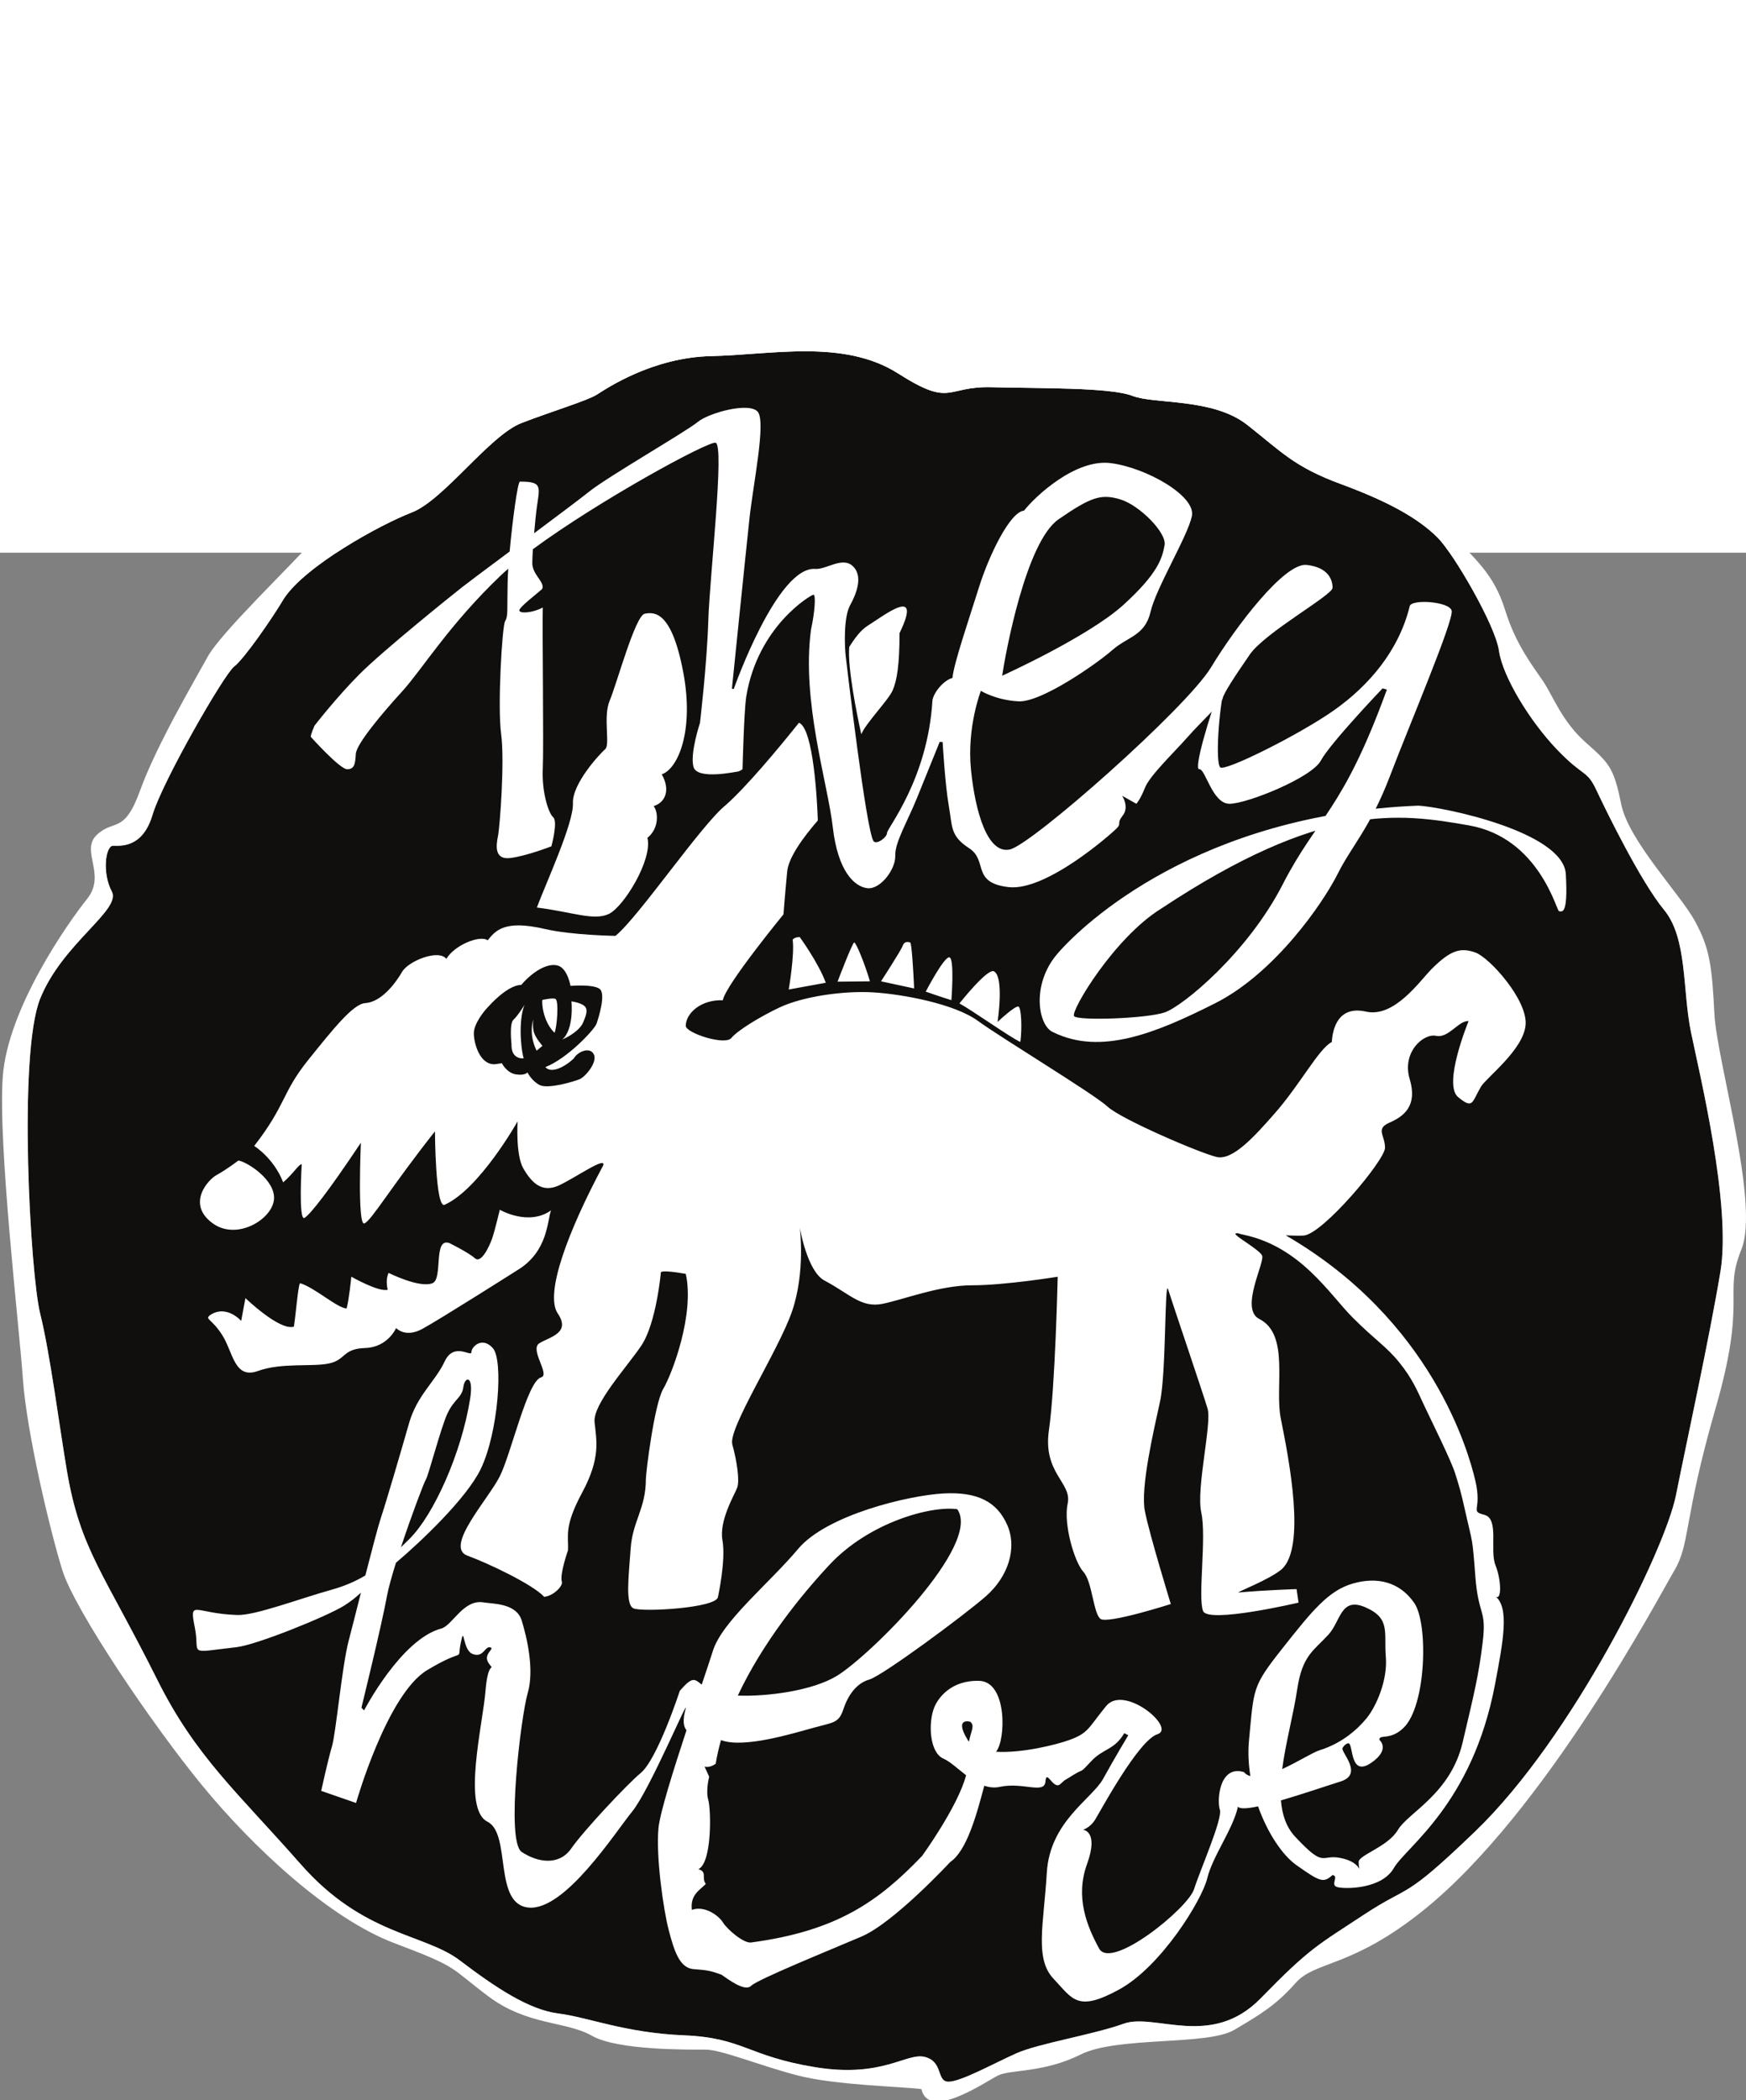
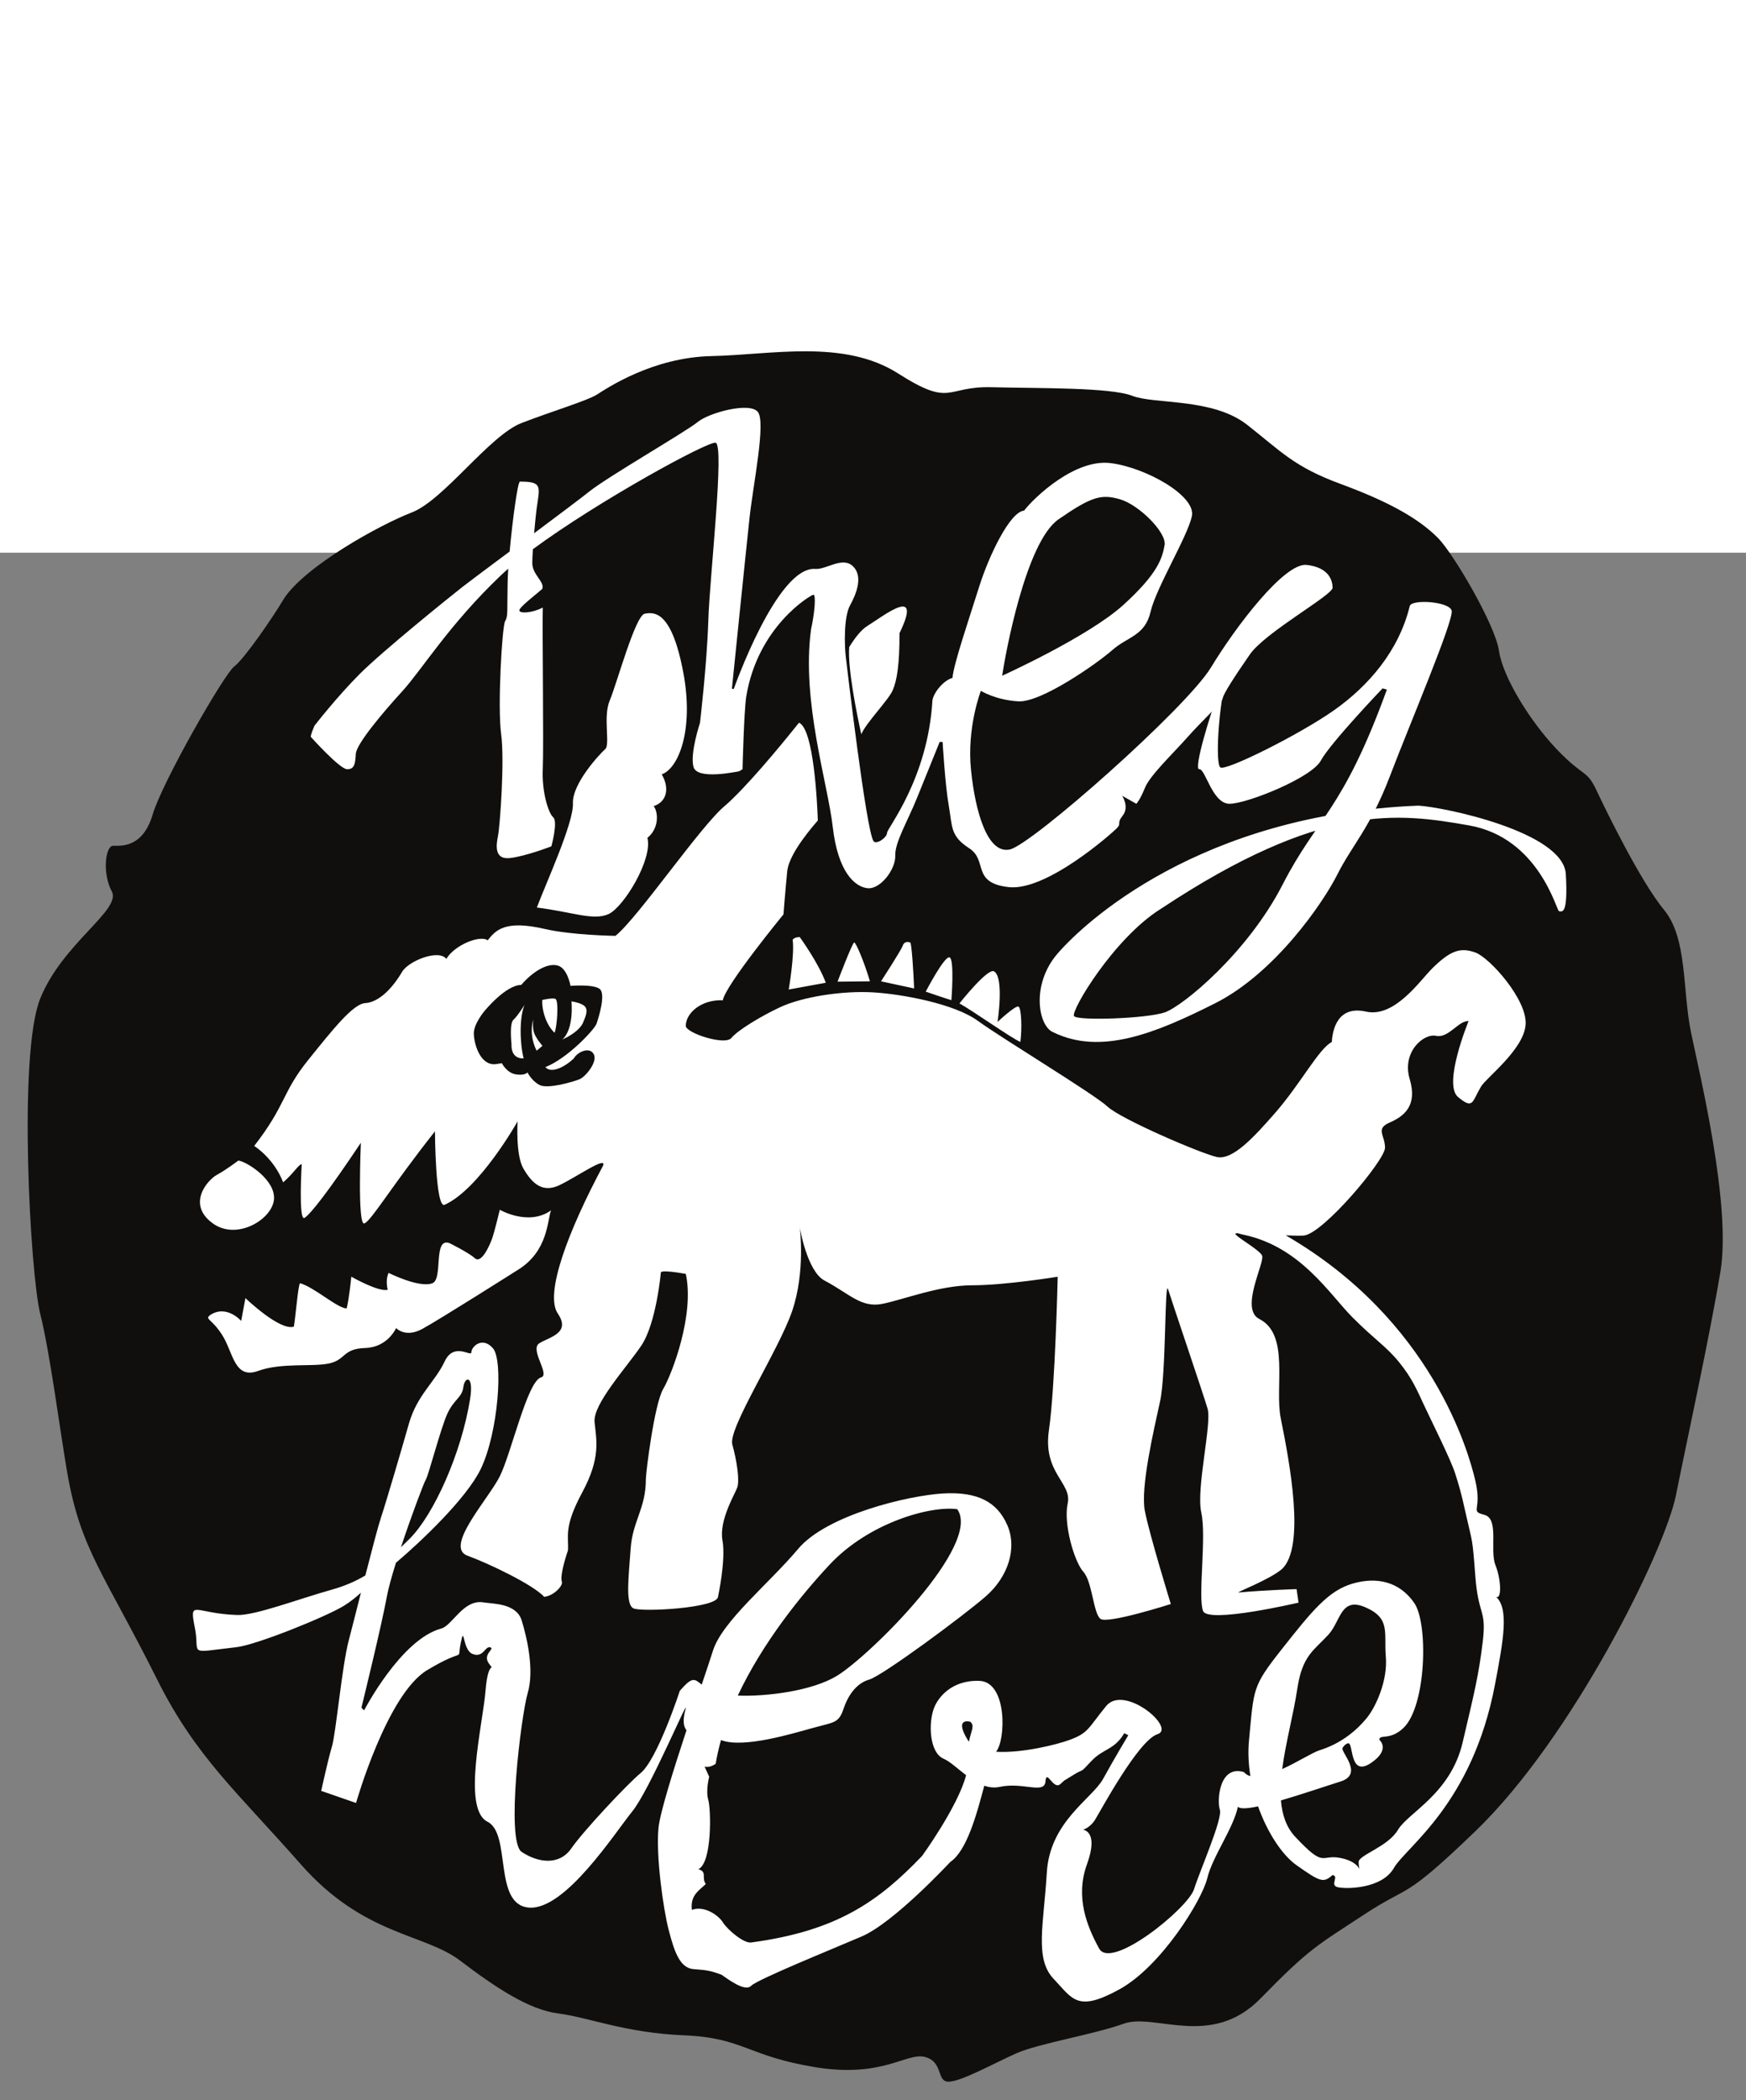
<svg xmlns="http://www.w3.org/2000/svg" width="79" height="95" viewBox="0 0 79 95" fill="none">
  <rect x="0" y="0" width="79" height="95" fill="#808080" stroke="none" />
  <g clip-path="url(#clip0_97_115)">
    <rect width="79" height="25" fill="white" />
    <path d="M77.843 57.52C77.34 60.535 76.335 65.114 75.832 67.627C75.33 70.139 71.146 78.604 66.759 82.828C63.434 86.03 63.847 85.204 61.725 86.599C59.603 87.995 59.269 88.107 57.035 90.396C54.802 92.685 52.243 91.034 50.847 91.537C49.451 92.039 46.994 92.43 45.989 92.877C44.984 93.324 43.477 94.162 42.918 94.162C42.36 94.162 42.695 93.268 41.857 93.045C41.02 92.821 39.954 94.008 36.883 93.505C33.812 93.003 33.636 92.176 30.956 92.064C28.275 91.953 26.614 91.246 25.274 91.078C23.934 90.911 22.426 89.906 20.807 88.677C19.188 87.449 16.452 87.561 13.604 84.322C10.757 81.083 8.858 79.464 7.127 76.002C4.697 71.141 3.64 70.102 3.034 66.566C2.699 64.612 2.265 61.206 1.818 59.419C1.371 57.632 0.81 47.693 1.815 45.181C2.82 42.668 5.505 41.161 5.059 40.323C4.612 39.485 4.779 38.257 5.114 38.257C5.449 38.257 6.455 38.369 6.901 36.861C7.348 35.353 10.147 30.487 10.594 30.152C11.04 29.817 12.323 27.967 12.852 27.071C13.825 25.596 17.177 23.74 18.629 23.181C20.081 22.623 22.147 19.693 23.599 19.134C25.05 18.576 26.558 18.129 27.005 17.85C27.451 17.571 29.518 16.163 32.197 16.107C34.877 16.051 38.172 15.325 40.629 16.889C43.085 18.452 42.751 17.459 44.872 17.515C46.994 17.571 50.233 17.515 51.238 17.906C52.243 18.297 54.867 17.989 56.431 19.217C57.994 20.445 58.552 21.116 60.674 21.897C62.795 22.679 64.163 23.432 65.056 24.326C65.754 25.025 67.654 28.262 67.822 29.434C67.989 30.607 69.217 32.617 70.446 33.901C71.674 35.185 71.786 34.795 72.232 35.744C72.679 36.693 74.233 39.876 75.294 41.16C76.355 42.444 76.119 44.789 76.51 46.688C76.901 48.586 78.345 54.505 77.843 57.52" fill="#100F0D" />
    <path d="M47.898 23.488C49.385 22.462 49.825 22.336 50.683 22.587C51.541 22.839 52.798 24.095 52.693 24.66C52.588 25.226 52.421 25.916 50.83 27.361C49.238 28.806 45.344 30.565 45.344 30.565C45.49 29.581 46.411 24.514 47.898 23.488ZM59.121 25.553C58.116 25.442 55.91 28.345 54.794 30.188C53.677 32.031 46.697 38.2 45.693 38.424C44.687 38.647 44.129 36.749 43.934 34.822C43.738 32.896 44.381 31.249 44.381 31.249C44.381 31.249 45.05 31.668 46.083 31.724C47.116 31.779 49.629 30.02 50.327 29.406C51.025 28.792 51.806 28.764 52.058 27.675C52.309 26.587 53.733 24.269 53.928 23.348C54.124 22.427 51.835 21.142 50.243 20.947C48.652 20.752 46.837 22.455 46.335 23.097C45.693 23.153 44.743 25.135 44.297 26.559C43.85 27.983 43.139 30.062 43.097 30.663C42.692 30.774 42.245 31.319 42.189 31.682C41.98 35.242 40.137 37.461 40.137 37.67C40.137 37.88 39.649 38.229 39.523 38.047C39.188 37.545 38.322 30.16 38.266 29.686C38.211 29.211 38.169 27.913 38.462 27.382C38.755 26.852 39.062 26.056 38.588 25.609C38.113 25.163 37.401 25.763 36.898 25.735C35.167 25.581 33.199 31.167 33.199 31.167L33.116 31.151C33.116 31.151 33.744 24.995 33.911 23.446C34.079 21.896 34.665 19.09 34.288 18.63C33.911 18.169 32.069 18.672 31.566 19.09C31.064 19.509 27.504 21.561 26.666 22.231C26.299 22.525 25.264 23.302 24.168 24.12C24.208 23.648 24.254 23.202 24.28 23.013C24.419 22.008 24.562 21.783 23.526 21.785C23.424 21.785 23.191 23.511 23.059 24.947C22.052 25.698 21.172 26.354 20.929 26.545C20.343 27.005 17.328 29.434 16.281 30.481C15.234 31.528 14.229 32.826 14.229 32.826C14.229 32.826 14.061 33.203 14.061 33.329C14.061 33.329 15.374 34.795 15.709 34.795C16.044 34.795 16.072 34.544 16.1 34.097C16.128 33.65 17.3 32.254 18.194 31.277C19.087 30.3 20.315 28.262 22.66 26.028C22.763 25.93 22.878 25.828 22.997 25.724C22.982 25.955 22.972 26.163 22.968 26.335C22.94 27.619 22.996 27.871 22.856 28.094C22.717 28.317 22.507 31.971 22.674 33.199C22.842 34.428 22.617 37.389 22.533 37.808C22.45 38.227 22.351 38.896 23.077 38.812C23.803 38.728 24.948 38.282 24.948 38.282C24.948 38.282 25.255 37.165 25.031 36.969C24.808 36.774 24.511 35.807 24.558 34.792C24.606 33.748 24.531 28.401 24.559 27.48C24.084 27.731 23.526 27.759 23.498 27.619C23.47 27.48 24.252 26.894 24.531 26.642C24.671 26.335 24.084 26 24.084 25.47C24.084 25.323 24.095 25.097 24.112 24.842C27.083 22.652 32.025 19.956 32.376 20.026C32.795 20.11 32.11 26.084 32.048 28.073C31.985 30.062 31.671 32.701 31.671 32.701C31.671 32.701 31.21 34.083 31.378 34.69C31.545 35.297 33.325 34.899 33.388 34.899C33.451 34.899 33.597 34.794 33.597 34.794C33.597 34.794 33.66 32.198 33.765 31.507C34.288 28.325 36.675 26.922 36.801 26.901C36.926 26.88 36.864 27.717 36.696 28.471C36.257 31.724 37.45 35.402 37.68 37.412C37.91 39.422 38.664 40.113 39.251 40.176C39.837 40.239 40.528 39.317 40.507 38.71C40.486 38.103 41.051 37.181 41.491 36.093C41.931 35.004 42.517 33.559 42.517 33.559L42.65 33.566C42.65 33.566 42.761 35.492 42.928 36.441C43.096 37.391 42.984 37.809 43.85 38.368C44.715 38.926 43.934 39.931 45.636 40.127C47.339 40.322 50.271 37.726 50.522 37.474C50.773 37.223 50.494 37.279 50.801 36.888C51.108 36.497 50.773 35.995 50.773 35.995L51.415 36.358C51.415 36.358 51.583 36.19 51.806 35.632C52.029 35.073 53.118 34.041 53.732 33.343C54.346 32.645 55.296 31.779 55.324 31.584C55.352 31.388 55.855 30.607 56.552 29.602C57.25 28.597 60.294 26.922 60.294 26.587C60.294 26.252 60.126 25.665 59.121 25.553" fill="white" />
    <path d="M55.437 30.886C55.13 32.142 54.99 34.515 55.213 34.711C55.437 34.906 58.843 33.203 60.378 32.114C61.913 31.026 63.281 29.462 63.784 27.424C63.84 27.089 65.571 27.201 65.682 27.619C65.794 28.038 63.784 32.757 62.891 35.102C61.997 37.447 61.16 38.257 60.518 39.541C59.875 40.825 57.698 44.008 54.99 45.376C52.282 46.743 49.797 47.748 47.647 46.688C46.977 46.408 46.643 44.538 47.843 43.142C49.043 41.746 54.292 36.833 64.175 36.442C65.264 36.497 70.736 37.614 70.848 39.541C70.959 41.467 70.652 41.216 70.54 41.216C70.429 41.216 69.647 37.893 66.464 37.335C63.282 36.777 59.82 36.274 52.533 41.104C50.412 42.416 48.429 45.738 48.597 45.962C48.764 46.185 51.892 46.073 52.701 45.794C53.51 45.515 56.441 43.114 58.032 40.015C59.624 36.916 60.74 36.721 62.751 31.193C62.556 31.137 62.556 31.137 62.556 31.137C62.556 31.137 60.182 33.622 59.764 34.404C59.344 35.185 56.413 36.358 55.631 36.358C54.85 36.358 54.542 34.767 54.263 34.794C53.984 34.823 54.766 32.254 55.212 31.082C55.66 29.909 55.437 30.886 55.437 30.886" fill="white" />
    <path d="M23.232 46.126C23.036 46.301 23.145 47.241 23.145 47.241C23.145 47.241 23.079 47.897 23.692 47.875C23.517 47.176 23.495 46.017 23.735 45.448C23.735 45.448 23.429 45.951 23.232 46.126V46.126ZM9.622 55.333C10.705 56.124 12.298 55.172 12.395 54.269C12.491 53.367 11.137 52.529 10.783 52.496C10.783 52.496 10.235 52.915 9.815 53.141C9.396 53.367 8.429 54.463 9.622 55.333V55.333ZM15.895 57.748C15.895 57.748 15.8 58.746 15.684 59.184C15.275 59.184 14.213 58.218 13.572 58.043C13.484 58.189 13.385 59.454 13.297 60.008C12.656 60.212 11.105 58.718 11.105 58.718L10.912 59.75C10.912 59.75 10.259 58.996 9.517 59.479C9.238 59.684 9.583 59.635 10.066 60.408C10.55 61.182 10.607 62.4 11.671 62.014C12.735 61.627 14.107 61.837 14.881 61.675C15.655 61.514 15.489 61.007 16.521 60.975C17.553 60.943 17.922 60.071 17.922 60.071C17.922 60.071 18.331 60.532 19.105 60.113C19.878 59.694 23.413 57.452 23.413 57.452C24.812 56.606 24.758 55.186 24.933 54.749C23.912 55.478 22.614 54.721 22.614 54.721C22.614 54.721 22.376 55.722 22.26 56.042C22.143 56.363 21.777 57.176 21.486 56.913C21.194 56.651 20.329 56.227 20.329 56.227C19.588 55.969 20.053 57.85 19.569 58.043C18.979 58.279 17.584 57.578 17.584 57.578C17.584 57.578 17.425 57.844 17.542 58.339C17.134 58.456 15.895 57.748 15.895 57.748ZM25.856 45.295C25.856 45.295 25.987 46.541 25.441 47.022C26.031 46.76 26.316 46.432 26.381 46.257C26.447 46.082 26.622 45.754 26.49 45.557C26.359 45.361 25.856 45.295 25.856 45.295V45.295ZM24.544 45.229C24.5 45.339 24.566 46.213 25.091 46.716C25.2 46.476 25.294 45.281 25.135 45.186C25.025 45.12 24.544 45.229 24.544 45.229ZM24.129 46.104C23.91 46.891 24.282 47.525 24.282 47.525L24.544 47.307C24.544 47.307 24.216 46.935 24.151 46.672C24.085 46.41 24.129 46.104 24.129 46.104V46.104ZM38.653 42.631C38.573 42.615 37.896 44.404 37.896 44.404L39.362 44.388C39.105 43.518 38.734 42.647 38.653 42.631ZM40.846 42.776C40.765 43.002 39.862 44.388 39.862 44.388L41.361 44.711C41.329 43.937 41.248 42.647 41.184 42.631C41.12 42.615 40.926 42.55 40.846 42.776V42.776ZM42.966 43.307C42.741 43.211 41.886 44.855 41.886 44.855C42.531 45.081 43.047 45.242 43.047 45.242C43.047 45.242 43.192 43.404 42.966 43.307ZM46.087 45.533C45.958 45.452 45.136 46.226 45.136 46.226C45.136 46.226 45.444 44.197 44.975 43.937C44.684 43.776 43.411 45.388 43.411 45.388C43.975 45.694 45.797 46.983 46.167 47.129C46.248 46.548 46.216 45.613 46.087 45.533ZM43.841 78.781C43.82 78.755 43.8 78.729 43.784 78.701C43.146 77.655 43.905 77.882 43.905 77.882C44.113 78.069 43.944 78.264 43.841 78.781ZM19.266 66.928C19.387 66.746 19.934 64.622 20.237 63.955C20.541 63.287 20.905 63.226 20.965 62.741C21.026 62.255 21.448 62.172 21.269 63.287C20.874 65.744 19.63 68.506 18.538 69.599C18.404 69.733 18.272 69.863 18.141 69.988C18.619 68.547 19.19 67.042 19.266 66.928V66.928ZM37.533 70.778C39.333 68.852 42.139 68.098 43.312 68.266C44.442 69.857 39.375 74.882 37.867 75.804C36.766 76.476 34.728 76.747 33.383 76.697C34.509 74.294 36.261 72.139 37.533 70.778ZM58.697 76.395C58.925 74.878 59.441 74.666 60.108 73.938C60.669 73.325 60.654 72.208 61.792 72.709C62.93 73.209 62.612 73.847 62.703 74.939C62.794 76.031 62.247 77.215 61.838 77.715C61.428 78.216 60.73 78.853 59.699 79.172C59.407 79.262 58.715 79.701 58.015 80.021C58.168 78.838 58.524 77.55 58.697 76.395ZM26.993 46.301C26.906 46.563 25.681 47.875 24.676 48.269C24.938 48.575 25.55 48.269 25.965 47.875C26.119 47.591 26.665 47.328 26.862 47.678C27.059 48.029 26.49 48.706 26.228 48.815C25.965 48.925 24.785 49.275 24.413 49.078C24.041 48.881 23.867 48.509 23.867 48.509C23.867 48.509 23.757 48.662 23.342 48.597C22.926 48.531 22.708 48.094 22.708 48.094L22.401 48.138C21.702 48.181 21.439 47.175 21.439 46.738C21.439 46.301 21.921 45.732 21.921 45.732C21.921 45.732 22.882 44.552 23.582 44.552C24.151 43.896 24.807 43.546 25.244 43.677C25.681 43.808 25.813 44.595 25.813 44.595C25.813 44.595 26.818 44.508 27.125 44.726C27.431 44.945 27.081 46.039 26.993 46.301V46.301ZM65.976 49.627C66.664 50.19 66.588 49.864 67.008 49.154C67.25 48.744 68.931 47.489 69.028 46.36C69.124 45.232 67.394 43.308 66.75 43.083C66.105 42.857 65.653 42.954 64.783 43.824C64.245 44.362 63.096 46.049 61.806 45.758C60.517 45.468 60.291 46.586 60.259 47.134C59.678 47.424 58.84 49.036 57.68 50.358C56.785 51.376 55.787 52.497 55.057 52.335C54.328 52.173 50.722 50.624 50.114 50.057C49.506 49.489 45.301 46.948 44.247 46.178C43.192 45.407 40.846 44.969 39.508 44.888C38.169 44.807 36.336 45.072 35.284 45.565C34.45 45.956 33.382 46.596 33.092 46.951C32.802 47.306 31.029 46.725 31.029 46.403C31.029 45.827 31.731 45.205 32.704 45.246C32.826 44.557 35.449 41.36 35.449 41.36C35.449 41.36 35.52 40.427 35.618 39.418C35.679 38.784 36.345 37.87 37.004 37.112C36.977 36.331 36.82 32.968 36.151 32.691C35.154 33.941 33.766 35.59 32.848 36.408C31.756 37.268 28.901 41.48 27.847 42.332C27.847 42.332 25.883 42.306 24.645 42.019C22.84 41.6 22.421 42.083 22.066 42.534C21.712 42.276 20.551 42.76 20.196 43.373C19.842 42.921 18.485 43.469 18.198 43.953C17.682 44.824 17.076 45.34 16.528 45.373C15.98 45.405 15.072 46.546 13.942 47.95C12.749 49.434 12.953 49.965 11.502 51.835C11.502 51.835 12.392 52.386 12.812 53.482C13.295 53.063 13.491 52.69 13.652 52.657C13.652 52.657 13.493 55.28 13.783 55.087C14.059 54.903 14.833 53.929 16.328 51.69C16.328 51.69 16.164 55.469 16.486 55.34C16.808 55.211 17.692 53.689 19.68 51.175C19.68 51.175 19.697 54.685 20.118 54.496C21.698 53.786 23.42 50.723 23.42 50.723C23.42 50.723 23.324 52.238 23.678 52.851C24.073 53.532 24.543 53.974 25.313 53.609C26.084 53.244 27.451 52.276 27.289 52.722C25.707 55.682 24.631 58.525 25.239 59.417C25.847 60.309 24.845 60.479 24.399 60.763C23.953 61.047 24.911 62.186 24.48 62.304C23.863 62.472 23.13 65.747 22.614 66.778C22.098 67.81 20.083 69.98 21.152 70.369C22.098 70.713 24.108 71.671 24.624 72.23C25.054 72.187 25.481 71.727 25.423 71.552C25.313 71.224 25.698 70.131 25.698 70.131C25.739 69.482 25.492 69.091 26.343 67.509C27.195 65.928 26.983 65.139 26.902 64.328C26.821 63.517 28.32 61.891 29.01 60.877C29.699 59.864 29.902 57.552 29.902 57.552C29.902 57.552 29.893 57.419 31.029 57.622C31.434 59.447 30.415 62.134 30.009 62.824C29.604 63.514 29.223 66.612 29.223 66.907C29.223 68.24 28.621 68.799 28.535 70.045C28.45 71.292 28.278 72.582 28.665 72.753C29.052 72.925 32.439 72.741 32.486 72.231C32.486 72.231 32.851 70.569 32.689 69.677C32.527 68.785 33.233 67.617 33.355 67.293C33.476 66.968 33.337 66.068 33.135 65.338C32.932 64.608 35.235 61.083 35.843 59.299C36.451 57.515 36.187 55.525 36.187 55.525C36.187 55.525 36.515 57.506 37.305 57.923C38.444 58.525 38.959 59.17 39.927 58.977C40.894 58.783 42.506 58.138 43.989 58.138C45.472 58.138 47.857 57.751 47.857 57.751C47.857 57.751 47.744 62.743 47.46 64.689C47.176 66.635 48.512 67.071 48.309 68.003C48.106 68.936 48.613 70.652 49.018 71.098C49.424 71.544 49.467 72.982 49.792 73.226C50.116 73.47 52.975 72.555 52.975 72.555C52.975 72.555 52.002 69.393 51.799 68.339C51.596 67.284 52.205 64.689 52.488 63.391C52.772 62.094 52.691 57.796 52.853 58.323C53.016 58.85 54.434 63.026 54.638 63.716C54.84 64.405 54.111 67.325 54.354 68.419C54.597 69.514 54.192 72.248 54.434 72.871C54.66 73.452 58.754 72.492 58.754 72.492L58.665 71.881C58.665 71.881 57.386 71.916 56.046 72.033C55.866 72.049 57.436 71.461 58.003 70.974C59.077 69.97 58.352 66.149 57.951 64.162C57.664 62.738 58.367 60.363 56.978 59.661C56.074 59.204 57.262 57.066 57.1 56.782C56.938 56.498 55.895 55.93 55.895 55.809C55.895 55.793 55.931 55.784 55.996 55.779C56.062 55.802 56.153 55.827 56.276 55.853C58.855 56.399 60.159 58.553 61.206 59.6C62.253 60.647 62.712 60.888 63.303 61.616C63.895 62.344 64.114 62.877 64.432 63.56C64.751 64.243 65.661 66.063 65.843 66.655C66.025 67.247 66.071 67.338 66.344 68.567C66.617 69.796 66.617 69.477 66.753 71.298C66.89 73.118 67.269 72.769 67.087 74.271C66.905 75.773 66.723 76.501 66.177 78.823C65.631 81.144 63.71 81.994 63.254 82.767C62.799 83.541 61.474 83.905 61.474 84.224C61.474 84.352 61.489 84.456 61.506 84.537C61.419 84.375 61.202 84.151 60.654 84.042C59.744 83.86 59.972 84.543 58.606 83.086C58.196 82.649 58.01 82.082 57.958 81.439C58.894 81.167 59.958 80.802 60.654 80.583C61.717 80.249 60.654 79.251 60.745 79.069C60.813 78.934 60.981 78.819 61.041 78.864C61.231 79.007 61.098 80.389 62.05 79.733C62.93 79.126 62.414 78.701 62.414 78.701C62.395 78.421 62.893 78.751 63.507 78.155C64.538 77.154 64.629 73.438 63.992 72.511C63.325 71.54 62.293 71.313 61.201 71.631C60.108 71.95 59.38 72.845 58.014 74.575C56.649 76.304 56.74 76.35 56.513 78.717C56.461 79.258 56.49 79.806 56.575 80.34C56.46 80.308 56.361 80.251 56.285 80.158C55.164 79.818 55.056 81.448 55.193 81.857C55.329 82.267 54.299 84.589 54.026 85.454C53.753 86.319 50.277 89.14 49.731 88.138C49.185 87.137 48.638 85.817 49.185 84.315C49.731 82.813 49.002 82.767 49.002 82.767C49.002 82.767 49.321 82.677 49.549 82.312C49.776 81.948 51.506 78.717 52.371 78.444C53.236 78.171 50.869 76.168 50.049 77.169C49.23 78.171 49.261 78.383 48.396 78.701C47.819 78.914 46.242 79.309 45.067 79.237C45.514 78.711 45.581 76.076 44.315 76.031C43.04 75.986 42.44 76.802 42.266 77.245C41.993 77.943 42.054 79.278 42.691 79.551C42.984 79.676 43.326 80.004 43.712 80.299C43.343 81.718 41.72 83.951 41.72 83.951C39.752 86.003 37.878 87.344 33.983 87.865C33.651 87.91 32.918 87.29 32.708 86.955C32.499 86.62 31.85 86.182 31.305 86.391C31.222 85.721 31.64 85.512 31.934 85.219C31.724 84.925 32.018 84.674 31.599 84.549C32.227 84.255 32.172 81.834 32.047 81.415C31.921 80.996 32.088 80.368 32.088 80.368L31.879 79.908C31.879 79.908 32.088 79.991 32.382 79.782C32.441 79.424 32.522 79.067 32.622 78.711C32.625 78.712 32.627 78.713 32.63 78.713C33.656 79.099 35.899 78.4 36.821 78.149C37.742 77.897 37.951 77.939 38.161 77.311C38.37 76.683 38.747 76.139 39.333 75.971C39.92 75.804 43.605 73.082 44.61 72.202C45.615 71.323 46.034 70.025 45.573 68.978C45.112 67.931 44.233 67.47 42.683 67.554C41.134 67.638 37.407 68.517 36.109 70.066C34.81 71.616 32.675 73.333 32.256 74.673C32.157 74.99 31.974 75.536 31.75 76.2C31.422 75.939 31.334 75.817 30.759 76.48C30.759 76.48 29.752 79.568 28.99 80.198C28.382 80.7 26.393 82.823 25.847 83.612C25.301 84.4 24.333 84.254 23.605 83.769C22.877 83.283 23.575 77.609 23.878 76.577C24.182 75.546 23.848 74.089 23.605 73.3C23.362 72.511 22.311 72.554 21.875 72.481C20.965 72.329 20.468 73.53 19.964 73.664C18.143 74.15 16.474 77.366 16.474 77.366L16.353 77.245C16.353 77.245 17.263 73.543 17.506 72.208C17.573 71.843 17.726 71.295 17.915 70.69C19.002 69.77 21.102 67.796 21.754 66.443C22.543 64.804 22.786 61.527 22.3 60.981C21.815 60.434 21.329 60.92 21.329 61.163C21.329 61.406 20.541 60.678 20.116 61.588C19.691 62.498 18.872 63.105 18.507 64.379C18.143 65.654 17.476 67.93 17.233 68.658C17.112 69.021 16.825 70.115 16.53 71.264C16.085 71.528 15.596 71.742 15.018 71.904C13.501 72.329 11.541 73.079 10.732 73.052C8.785 72.987 8.553 72.303 8.818 73.636C9.063 74.871 8.395 74.77 10.702 74.507C11.614 74.402 14.771 73.123 15.564 72.633C15.862 72.449 16.105 72.248 16.331 72.043C16.105 72.932 15.895 73.762 15.777 74.211C15.473 75.364 15.2 78.398 15.018 79.005C14.836 79.612 14.533 81.007 14.533 81.007L16.11 81.554C16.11 81.554 17.506 76.638 19.327 75.546C21.147 74.453 20.662 75.242 20.844 74.332C21.026 73.422 20.904 74.635 21.39 74.817C21.875 74.999 21.936 74.454 22.179 74.514C22.422 74.575 21.815 74.818 22.118 75.242C22.422 75.667 22.088 74.969 21.967 76.486C21.845 78.004 20.896 81.822 22.058 82.403C23.15 82.95 22.3 86.166 23.939 86.287C25.578 86.409 27.822 82.903 28.611 81.932C29.4 80.961 31.199 76.656 31.019 77.311C30.883 77.805 30.92 78.091 31.061 78.265C30.462 80.082 29.864 81.993 29.795 82.677C29.67 83.933 30.008 86.349 30.259 87.312C30.51 88.276 30.761 89.029 31.389 89.071C32.018 89.113 32.185 89.155 32.646 89.323C32.897 89.49 33.693 90.118 33.986 89.825C34.279 89.532 37.524 88.22 38.989 87.592C40.455 86.964 42.995 84.224 42.995 84.224C43.751 83.716 44.195 82.052 44.535 80.774C44.76 80.85 44.995 80.879 45.24 80.825C46.287 80.598 47.258 81.174 47.303 80.582C47.349 79.991 47.652 80.977 47.971 80.704C48.289 80.431 47.945 80.675 48.578 80.279C49.063 79.976 48.821 80.264 49.367 79.672C49.913 79.081 50.413 79.172 50.869 78.398C51.051 78.489 51.051 78.489 51.051 78.489C51.051 78.489 50.413 79.551 49.913 80.461C49.412 81.372 47.501 82.388 47.364 84.709C47.227 87.031 46.803 88.593 47.667 89.504C48.532 90.414 48.73 91.036 50.641 89.989C52.553 88.942 54.395 85.922 54.622 84.966C54.858 83.978 55.797 82.725 56.012 81.721C56.097 81.834 56.444 81.809 56.923 81.708C57.353 82.922 58.031 83.921 58.652 84.361C59.744 85.134 59.881 85.18 60.29 84.816C60.609 84.861 60.154 85.271 60.518 85.362C60.882 85.453 62.52 85.453 63.067 84.497C63.613 83.541 66.612 81.615 67.642 76.2C68.016 74.231 68.301 72.721 67.664 72.208C67.95 72.438 67.937 71.48 67.664 70.797C67.391 70.114 67.846 68.703 67.163 68.521C66.48 68.339 67.072 68.339 66.753 66.974C66.45 65.673 64.785 59.707 58.176 55.879C58.489 55.893 58.773 55.899 58.977 55.889C59.829 55.849 62.667 52.483 62.667 51.916C62.667 51.348 62.221 51.064 62.87 50.78C63.519 50.496 64.148 50.027 63.784 48.81C63.419 47.594 64.409 46.733 64.976 46.854C65.544 46.976 66.003 46.148 66.448 46.188C66.448 46.188 65.266 49.047 65.976 49.627V49.627ZM37.364 44.453C37.035 43.554 36.187 42.389 36.187 42.389C36.187 42.389 35.977 42.373 35.864 42.502C35.961 43.163 35.687 44.759 35.687 44.759L37.364 44.453ZM40.391 31.224C40.584 30.773 40.7 30.09 40.7 28.639C41.764 26.447 40.024 27.827 39.25 28.31C38.957 28.494 38.687 28.845 38.424 29.267C38.346 30.216 38.763 32.274 38.97 33.215C39.168 32.715 40.202 31.665 40.391 31.224ZM27.545 41.342C28.227 41.019 29.541 38.865 29.293 37.898C29.82 37.479 29.794 36.752 29.577 36.462C30.104 36.3 30.345 35.735 29.942 35.026C30.686 34.768 31.41 33.047 30.917 30.422C30.39 27.617 29.6 27.68 29.171 27.761C28.742 27.842 27.899 30.959 27.587 31.689C27.276 32.419 27.618 33.682 27.384 33.885C27.151 34.088 25.884 35.443 25.923 36.335C25.962 37.227 24.681 39.997 24.291 41.051C25.871 41.245 26.863 41.664 27.545 41.342" fill="white" />
-     <path d="M77.843 57.52C77.34 60.535 76.335 65.114 75.833 67.626C75.33 70.139 71.146 78.604 66.759 82.828C63.434 86.03 63.848 85.203 61.725 86.599C59.604 87.995 59.269 88.107 57.035 90.396C54.802 92.685 52.243 91.034 50.847 91.537C49.451 92.039 46.994 92.43 45.989 92.877C44.984 93.324 43.477 94.162 42.918 94.162C42.36 94.162 42.695 93.268 41.857 93.044C41.02 92.821 39.954 94.008 36.883 93.505C33.812 93.003 33.636 92.176 30.956 92.064C28.276 91.953 26.614 91.246 25.274 91.078C23.934 90.911 22.426 89.906 20.807 88.677C19.188 87.449 16.452 87.561 13.604 84.322C10.757 81.083 8.858 79.464 7.127 76.002C4.697 71.141 3.64 70.102 3.034 66.566C2.699 64.612 2.265 61.206 1.818 59.419C1.371 57.632 0.81 47.693 1.815 45.181C2.821 42.668 5.506 41.161 5.059 40.323C4.612 39.485 4.779 38.257 5.115 38.257C5.45 38.257 6.455 38.369 6.901 36.861C7.348 35.353 10.147 30.487 10.594 30.152C11.04 29.817 12.323 27.967 12.852 27.071C13.825 25.596 17.177 23.74 18.629 23.181C20.081 22.623 22.147 19.693 23.599 19.134C25.05 18.576 26.558 18.129 27.005 17.85C27.451 17.571 29.518 16.163 32.197 16.107C34.877 16.051 38.172 15.325 40.629 16.889C43.085 18.452 42.751 17.459 44.872 17.515C46.994 17.571 50.233 17.515 51.238 17.906C52.243 18.297 54.867 17.989 56.431 19.217C57.994 20.445 58.552 21.116 60.674 21.897C62.796 22.679 64.163 23.432 65.056 24.326C65.754 25.025 67.654 28.262 67.822 29.434C67.989 30.607 69.217 32.617 70.446 33.901C71.674 35.185 71.786 34.795 72.233 35.744C72.679 36.693 74.233 39.875 75.294 41.16C76.355 42.444 76.119 44.789 76.51 46.688C76.901 48.586 78.345 54.505 77.843 57.52V57.52ZM76.689 41.663C76.019 40.435 73.684 38.034 73.349 36.359C73.014 34.684 72.791 34.516 71.73 33.567C70.668 32.618 70.278 31.501 69.831 30.831C69.385 30.161 68.603 29.212 68.1 27.592C67.597 25.973 66.777 25.307 65.447 23.936C63.605 22.037 60.897 21.395 59.948 20.781C58.998 20.167 57.491 18.715 55.705 18.157C46.547 14.974 44.761 17.963 42.694 16.399C39.69 14.126 33.147 15.103 30.745 15.438C28.345 15.773 27.563 17.237 25.553 17.739C23.543 18.242 20.751 20.111 19.467 21.619C18.182 23.126 15.745 22.687 14.405 24.194C13.064 25.702 10.002 28.604 9.388 29.721C8.774 30.838 7.069 33.735 6.343 35.745C5.617 37.755 5.17 37.03 4.389 37.755C3.607 38.481 4.835 39.542 3.942 40.659C3.048 41.776 0.349 45.628 0.126 48.699C-0.098 51.77 0.869 59.978 1.036 62.379C1.204 64.78 2.265 69.247 2.823 71.033C3.381 72.82 6.848 77.957 9.137 80.749C11.426 83.541 14.888 86.779 17.848 87.896C20.807 89.013 20.305 88.957 22.091 90.297C23.878 91.637 25.609 91.413 26.782 92.084C27.954 92.754 31.193 92.71 31.918 92.71C32.644 92.71 34.375 93.436 36.106 93.883C37.837 94.329 40.908 94.385 41.69 94.497C42.025 95.949 44.593 94.162 45.152 93.883C45.71 93.603 47.217 93.771 48.893 92.933C50.568 92.096 54.62 92.543 55.848 91.817C57.077 91.091 57.735 90.695 58.629 89.689C59.522 88.684 61.142 89.031 64.404 86.409C69.915 81.978 75.036 72.262 75.761 71.033C76.487 69.805 76.167 68.744 77.619 63.719C79.07 58.693 77.954 58.582 78.791 56.516C79.629 54.45 77.682 48.029 77.57 45.851C77.458 43.673 77.359 42.891 76.689 41.663" fill="white" />
  </g>
  <defs>
    <clipPath id="clip0_97_115">
      <rect width="79" height="95" fill="white" />
    </clipPath>
  </defs>
</svg>